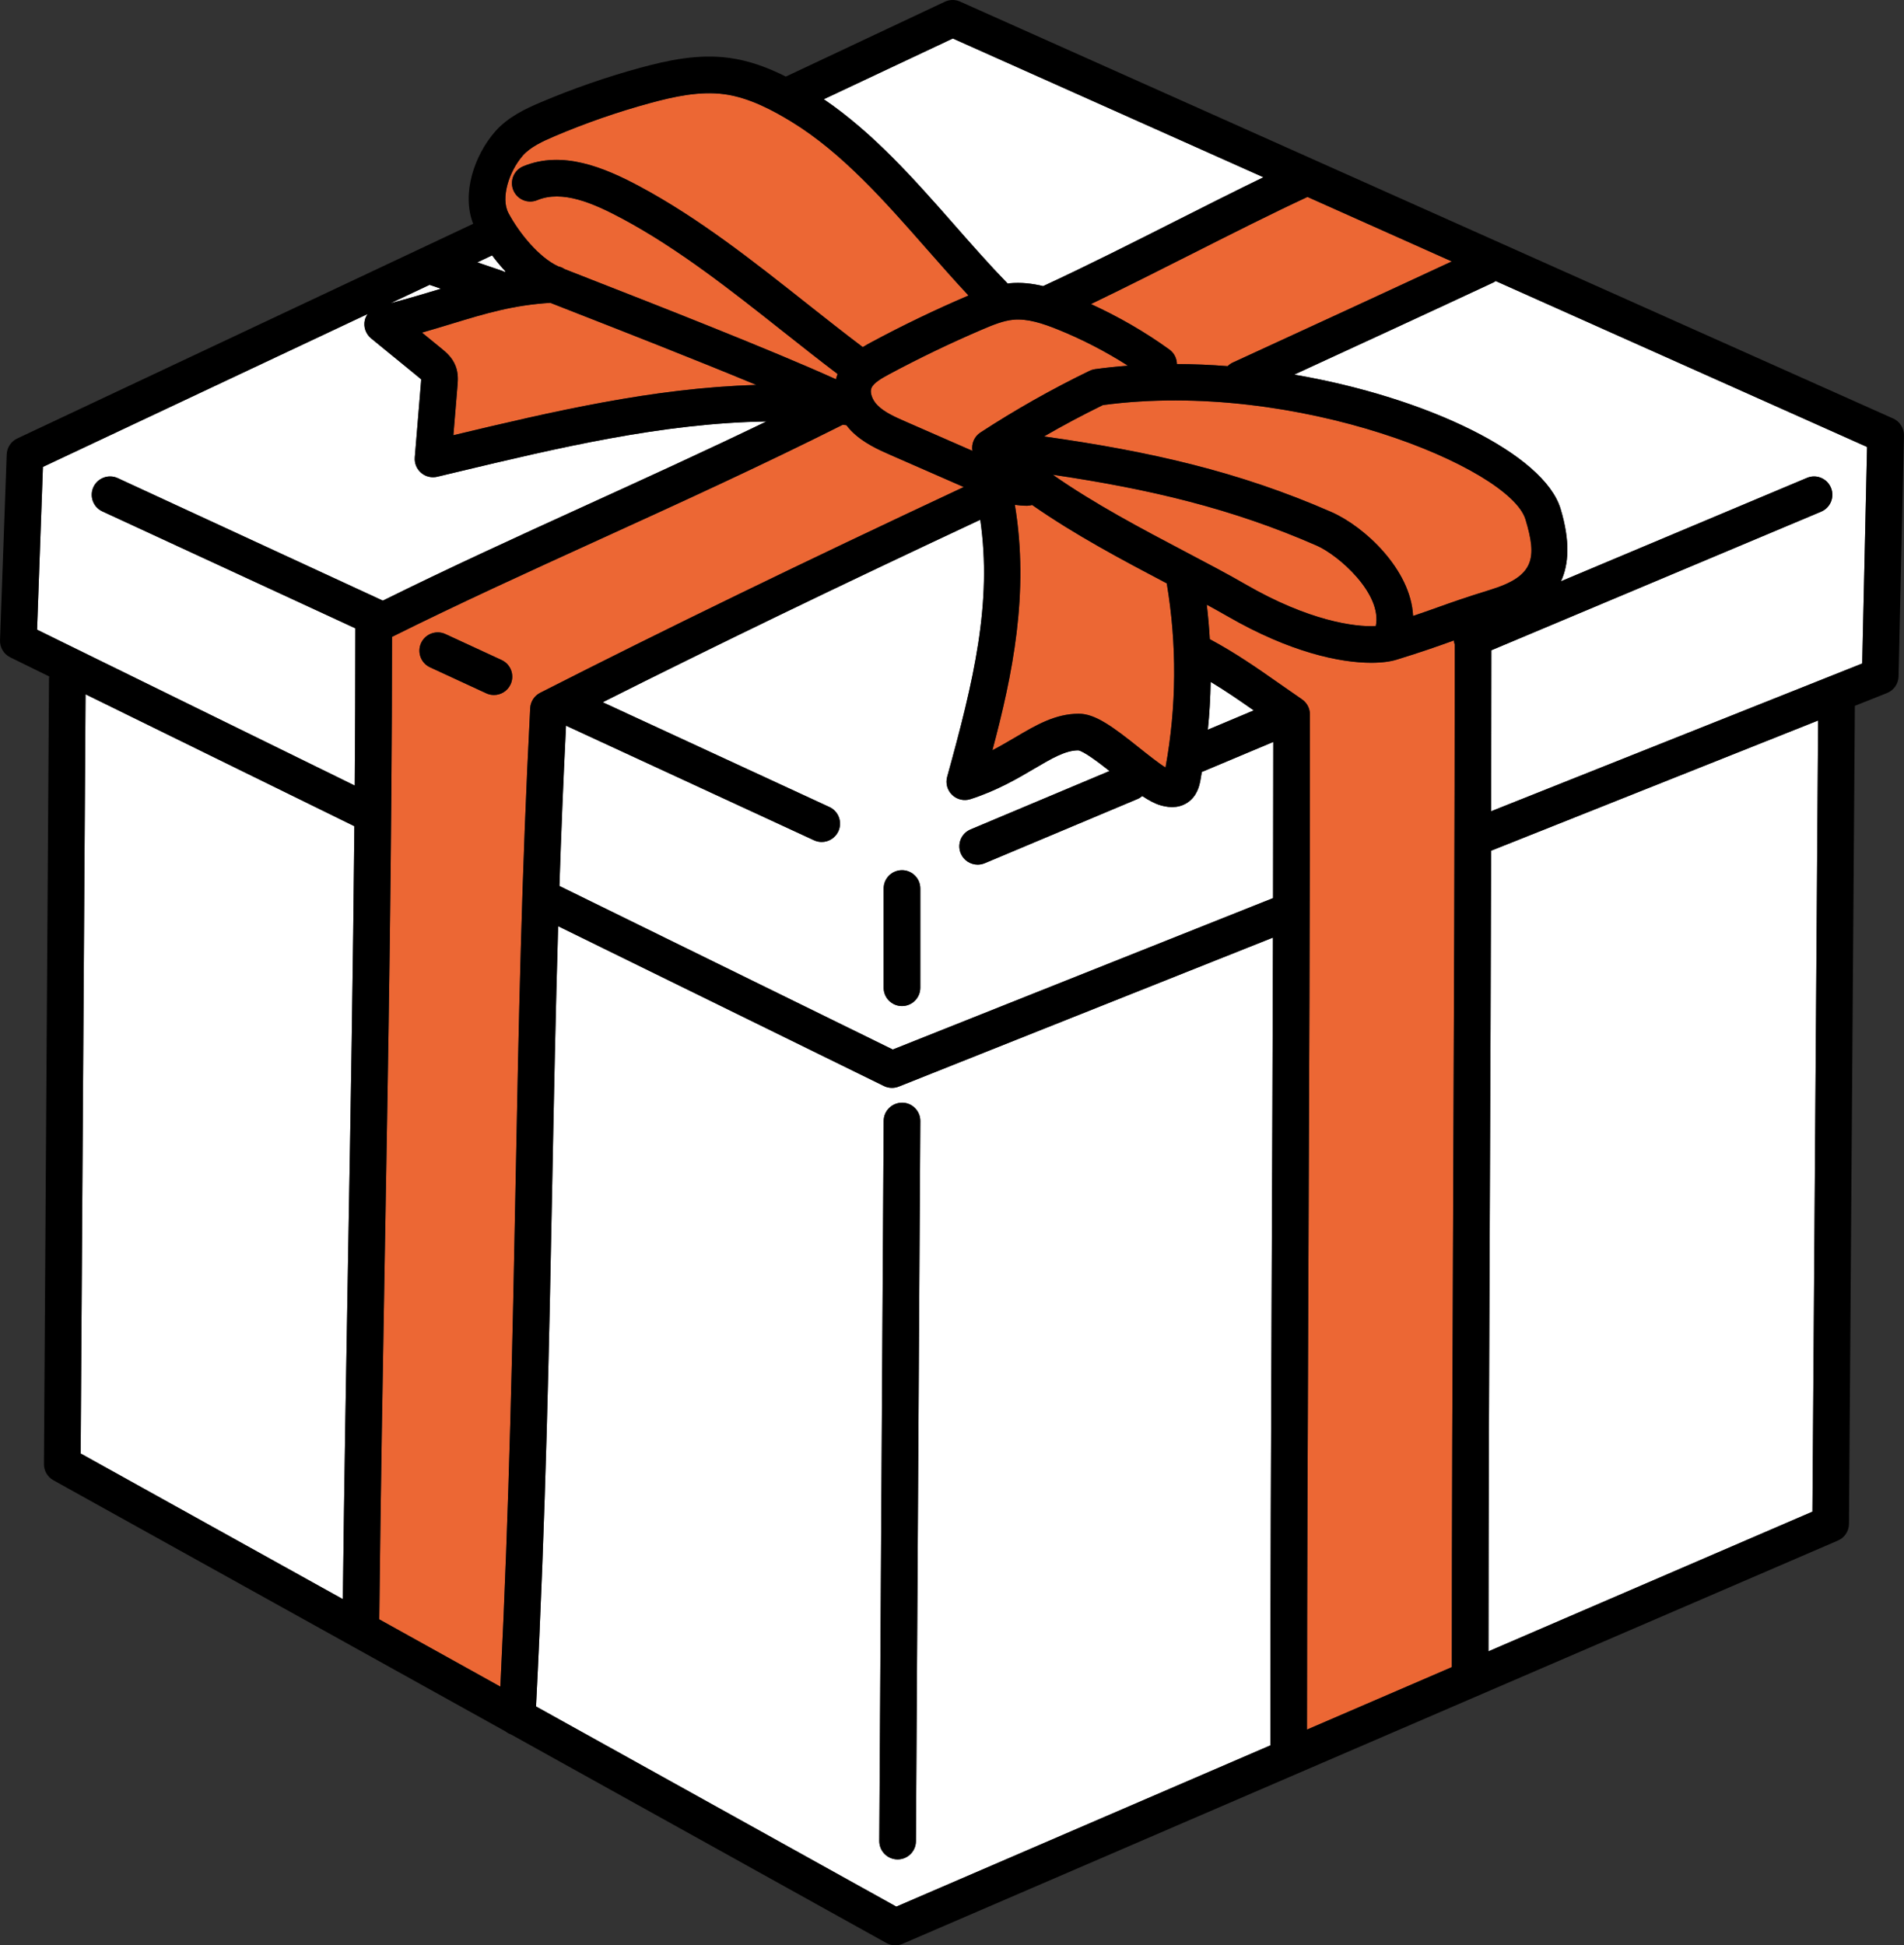
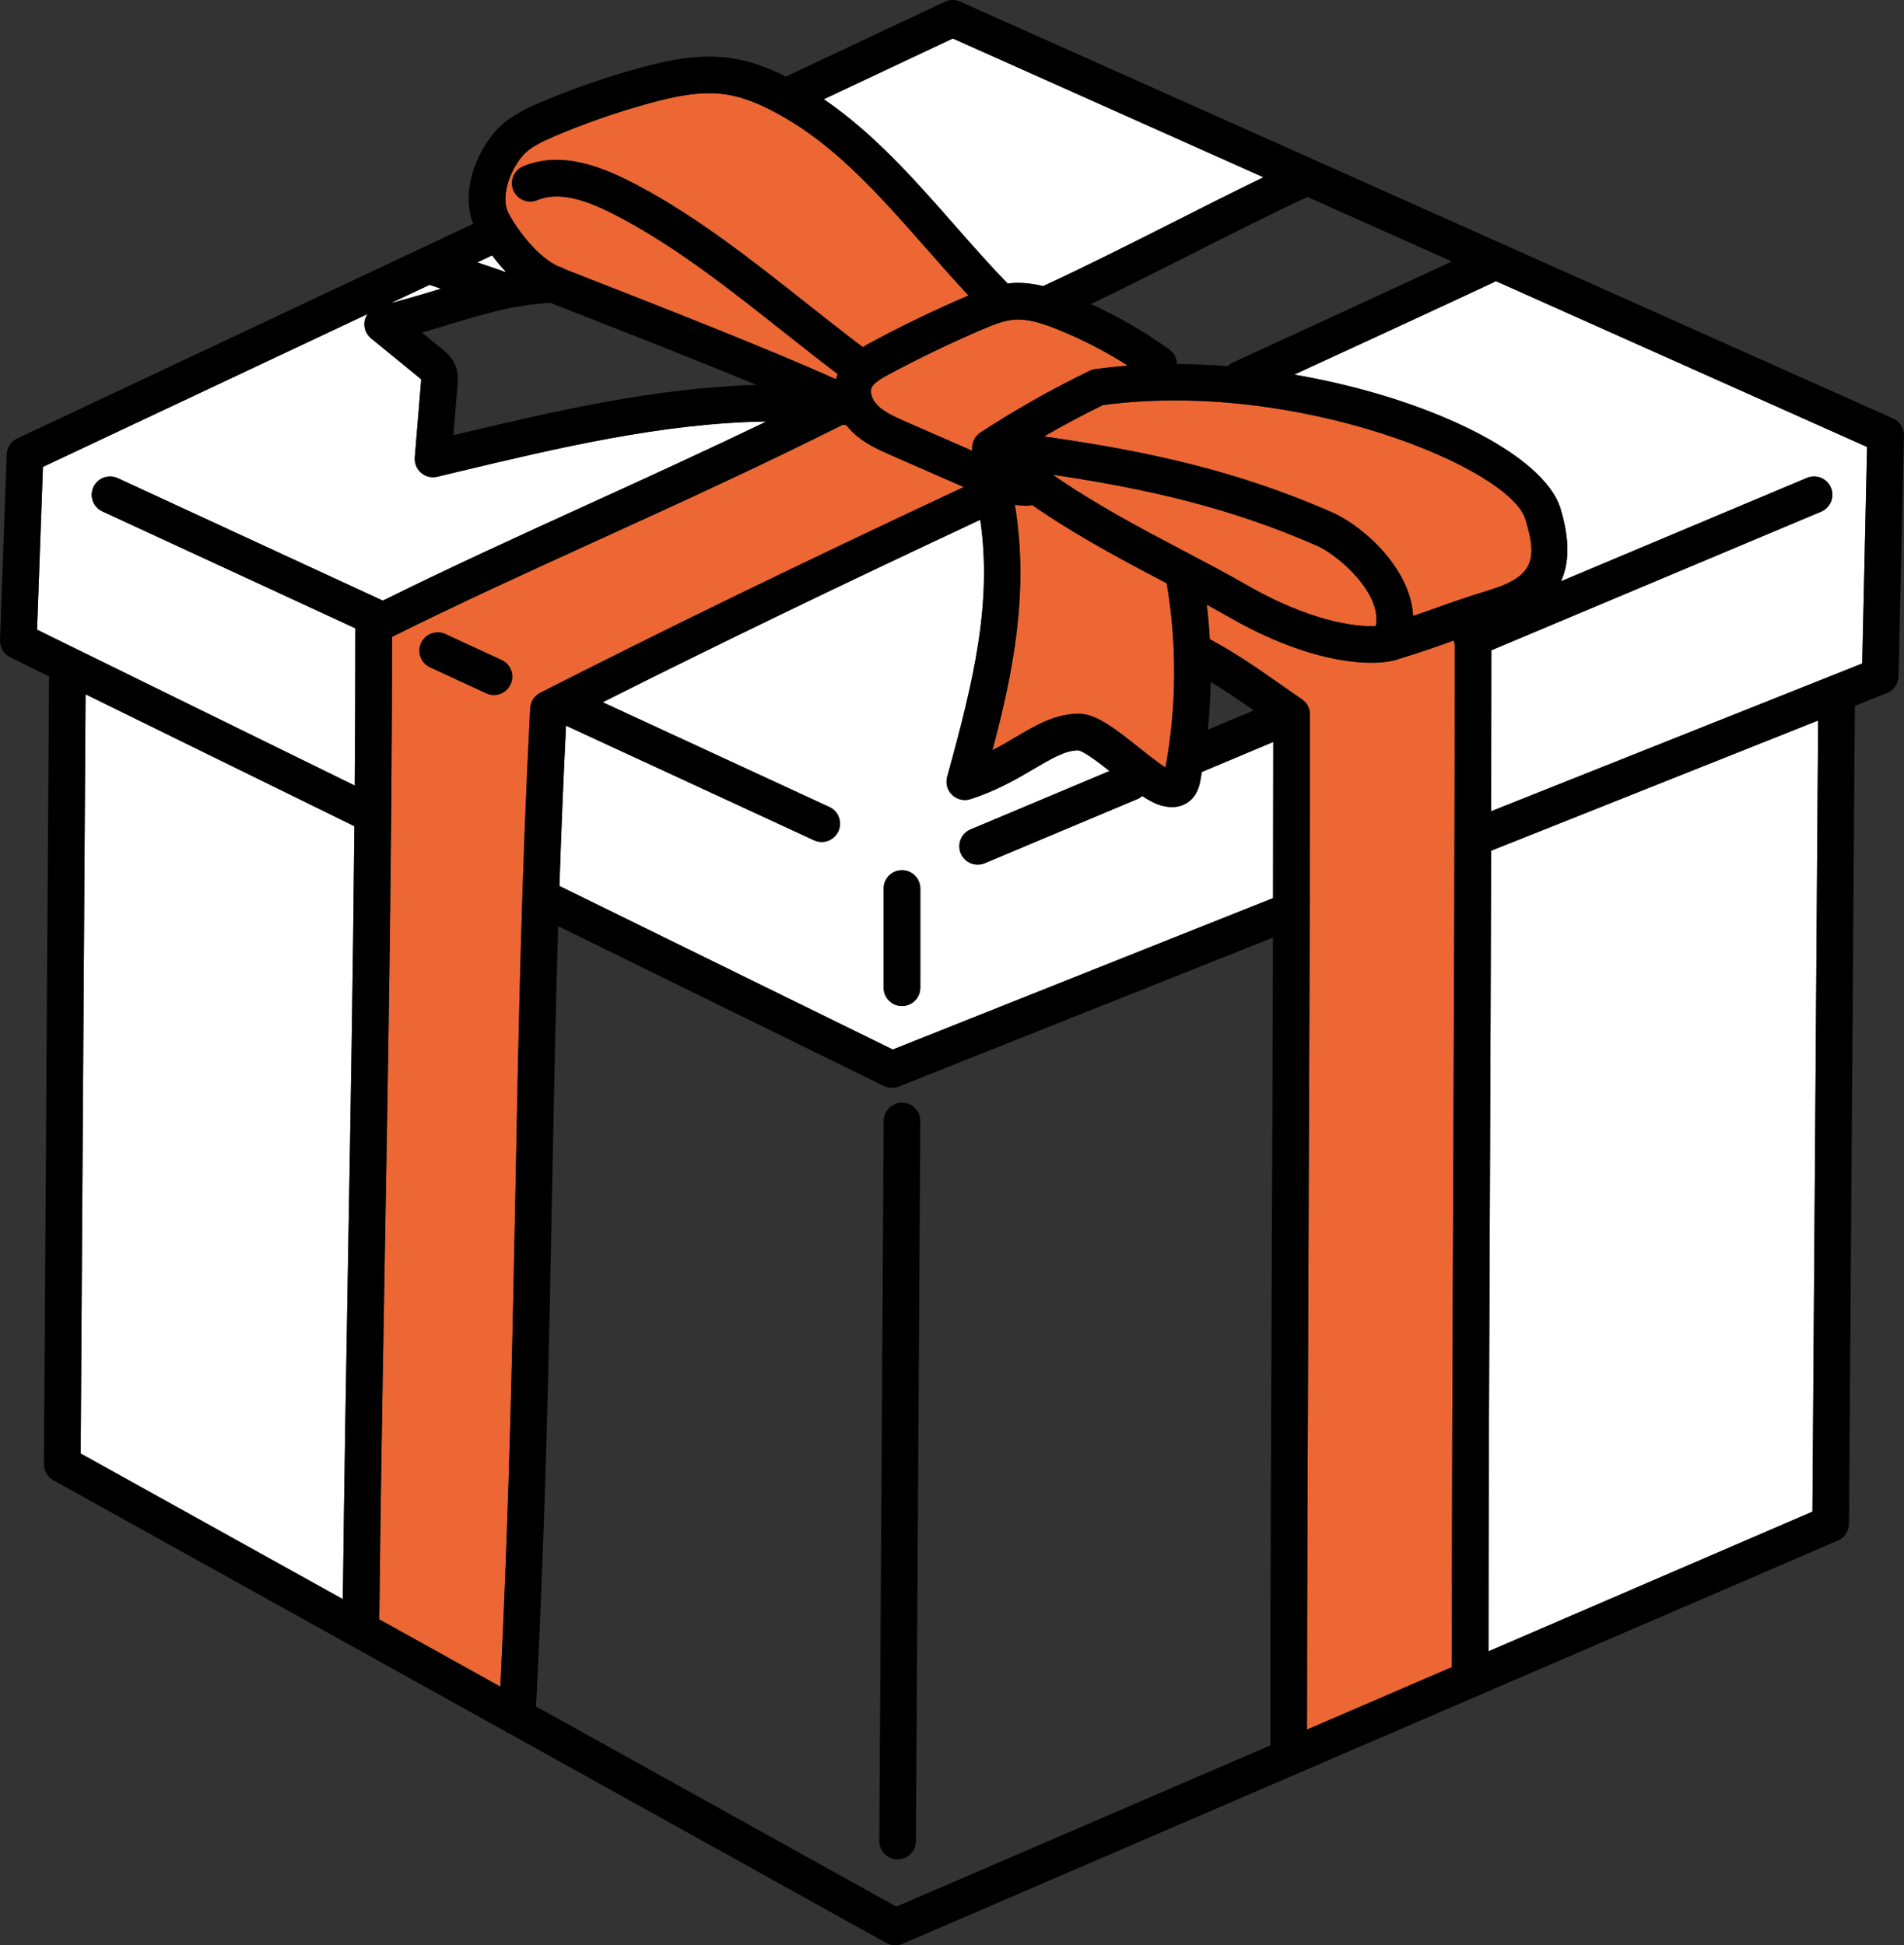
<svg xmlns="http://www.w3.org/2000/svg" id="_レイヤー_2" width="136.8" height="139.779" viewBox="0 0 136.8 139.779">
  <rect x="0" y="0" width="136.8" height="139.779" fill="#333333" stroke="none" />
  <defs>
    <style>.cls-1{fill:#ec6734;}.cls-2{fill:#fff;}</style>
  </defs>
  <g id="_レイヤー_1-2">
-     <path class="cls-1" d="M31.738,25.058c.298.244.749.612.99,1.226.215.545.172,1.064.144,1.406l-.296,3.582c7.1-1.695,14.381-3.405,21.769-3.611-4.493-1.864-9.848-3.958-12.746-5.092-.914-.358-1.625-.636-2.059-.808-2.668.167-4.617.752-7.046,1.491-.673.205-1.392.423-2.175.648l1.418,1.158Z" />
    <path class="cls-2" d="M30.876,20.47c-.003-.001-.006-.003-.01-.004l-2.805,1.321c1.367-.359,2.558-.717,3.623-1.041l-.808-.275Z" />
    <path class="cls-1" d="M72.965,52.969c1.47-.866,2.859-1.685,4.545-1.685,1.187,0,2.443.933,4.37,2.47.567.452,1.358,1.083,1.859,1.395.801-4.387.827-8.834.09-13.231-3.158-1.662-6.593-3.48-9.673-5.633-.11.031-.223.053-.342.055-.021 0-.041 0-.061 0-.285,0-.564-.028-.839-.067,1.054,6.337-.177,12.25-1.611,17.633.597-.311,1.145-.633,1.66-.937Z" />
    <path class="cls-2" d="M36.237,19.533c.031-.006.062-.013.093-.019-.349-.372-.675-.765-.972-1.163l-1.063.501,1.77.603c.061.021.116.05.172.079Z" />
    <path class="cls-2" d="M5.794,104.438l18.839,10.466c.098-8.427.243-16.883.386-25.081.173-9.925.348-20.088.443-30.457l-19.314-9.477-.353,54.549Z" />
    <path class="cls-2" d="M6.713,34.999c.305-.66,1.089-.947,1.748-.643l19.046,8.802c4.659-2.307,9.445-4.498,14.495-6.8,4.269-1.946,8.647-3.942,13.066-6.074-7.474.116-14.946,1.893-22.224,3.631l-1.424.34c-.101.024-.203.036-.305.036-.312,0-.617-.111-.858-.318-.32-.275-.489-.687-.454-1.107l.445-5.392c.005-.056.012-.147.014-.214-.057-.053-.142-.123-.19-.162l-3.409-2.785c-.386-.316-.561-.822-.451-1.309.037-.162.112-.307.202-.44L3.084,33.549l-.421,11.697,22.825,11.199c.028-3.739.044-7.505.045-11.298l-18.177-8.401c-.66-.305-.948-1.087-.643-1.748Z" />
    <path class="cls-1" d="M40.119,19.142c.164.037.316.102.451.194.431.171,1.118.439,1.989.78,4.367,1.708,12.845,5.023,17.501,7.134.034-.125.068-.25.117-.371.001-.002.002-.003.002-.005-1.308-.992-2.615-2.025-3.888-3.032-3.702-2.93-7.53-5.959-11.578-8.128-2.113-1.132-4.315-2.077-6.112-1.333-.672.278-1.442-.041-1.72-.712s.04-1.442.712-1.72c2.815-1.167,5.807.075,8.363,1.444,4.255,2.28,8.177,5.383,11.969,8.384,1.333,1.055,2.704,2.137,4.064,3.163.209-.128.419-.247.625-.357,2.253-1.21,4.588-2.333,6.94-3.338.01-.004.02-.008.03-.013-1.016-1.088-2.019-2.228-2.997-3.34-2.983-3.395-6.067-6.905-9.692-9.127-1.306-.801-3.039-1.751-4.851-1.996-1.761-.239-3.613.167-5.352.641-2.325.634-4.628,1.434-6.846,2.378-.861.367-1.748.777-2.292,1.4-.967,1.107-1.608,3.03-1.02,4.128.762,1.423,2.194,3.193,3.583,3.824Z" />
    <path class="cls-1" d="M89.504,41.995c4.538,2.622,7.837,3.067,9.345,2.991.478-2.345-2.692-5.103-4.25-5.785-6.111-2.675-12.008-4.061-18.957-5.09,3.003,2.101,6.426,3.903,9.555,5.55,1.553.817,3.02,1.589,4.307,2.334Z" />
    <path class="cls-1" d="M101.528,44.257c.68-.227,1.211-.417,1.759-.613.961-.343,1.956-.699,3.822-1.276,3.164-.979,3.326-2.29,2.495-5.047-1.122-3.718-16.489-10.074-30.362-8.214-1.432.699-2.846,1.453-4.231,2.253,7.608,1.076,13.976,2.511,20.646,5.43,2.386,1.044,5.712,4.135,5.872,7.467Z" />
    <path class="cls-2" d="M68.567,16.155c1.294,1.473,2.516,2.865,3.786,4.168.016.017.028.037.043.054.044-.005.084-.016.128-.021.836-.083,1.652.017,2.425.202,3.07-1.421,6.357-3.079,9.544-4.688,2.202-1.113,4.316-2.179,6.284-3.132l-22.319-9.973-9.27,4.365c3.548,2.41,6.512,5.762,9.379,9.025Z" />
-     <path class="cls-1" d="M78.385,21.848c1.978.906,3.872,1.994,5.635,3.268.348.251.532.642.541,1.04,1.212.007,2.429.057,3.642.154.106-.104.227-.195.369-.26l.439-.202c5.28-2.428,10.299-4.737,15.296-7.064l-10.368-4.633c-2.479,1.15-5.289,2.568-8.26,4.069-2.416,1.221-4.89,2.469-7.295,3.627Z" />
    <path class="cls-2" d="M107.133,61.121c-.021,8.628-.057,17.003-.092,25.199-.048,11.253-.093,21.914-.098,32.334l23.277-10.036.41-56.848-23.439,9.334c-.019.008-.039.01-.058.017Z" />
    <path class="cls-1" d="M104.173,46.123c-.962.344-1.956.699-3.822,1.276-.427.132-1.043.224-1.829.224-2.223,0-5.808-.732-10.335-3.347-.465-.269-.966-.545-1.481-.826.098.824.168,1.649.216,2.475,1.892,1.022,3.36,2.047,5.029,3.216.506.354,1.03.722,1.592,1.107.359.246.573.652.573,1.086,0,14.068-.056,27.394-.111,40.282-.048,11.37-.094,22.135-.098,32.659l10.403-4.486c.002-10.787.049-21.817.098-33.481.055-12.802.111-26.04.111-40.002-.032-.094-.053-.189-.063-.285-.095.034-.189.067-.284.101Z" />
    <path class="cls-2" d="M107.296,20.296c-4.711,2.201-9.416,4.37-14.309,6.621,9.617,1.652,17.954,5.722,19.137,9.642.702,2.327.592,3.987.031,5.206l17.671-7.428c.671-.283,1.442.033,1.724.703.282.67-.033,1.442-.704,1.724l-23.694,9.96c-.001,3.911-.005,7.762-.013,11.565l26.659-10.616.349-15.558-26.681-11.922c-.054.036-.109.073-.17.101Z" />
    <path class="cls-1" d="M38.812,49.78c9.009-4.584,18.709-9.297,30.43-14.784l-5.219-2.285c-.899-.394-2.018-.884-2.879-1.77-.121-.124-.229-.256-.332-.39-.089-.01-.178-.017-.267-.027-5.918,2.971-11.78,5.645-17.45,8.23-5.212,2.376-10.149,4.627-14.927,7.008-.009,15.149-.266,29.866-.514,44.108-.151,8.655-.306,17.6-.403,26.488l8.7,4.834c.652-13.255.878-24.913,1.096-36.201.22-11.415.429-22.196,1.048-34.104.024-.47.298-.891.718-1.105ZM36.685,49.174c-.223.481-.699.765-1.196.765-.185,0-.373-.039-.552-.122l-4.039-1.867c-.66-.305-.948-1.087-.643-1.748.306-.66,1.088-.948,1.748-.643l4.039,1.867c.66.305.948,1.087.643,1.748Z" />
-     <path class="cls-2" d="M86.783,52.431l3.296-1.386c-1.043-.73-2.023-1.403-3.094-2.051-.021,1.147-.085,2.293-.202,3.437Z" />
    <path class="cls-2" d="M86.349,55.463c-.037.207-.066.414-.106.62-.066.342-.222,1.142-.967,1.613-.362.228-.738.297-1.065.297-.364,0-.668-.085-.831-.13-.4-.112-.838-.351-1.31-.665-.099.083-.207.158-.333.21l-10.984,4.617c-.167.07-.34.103-.51.103-.514,0-1.003-.303-1.215-.807-.282-.67.033-1.442.704-1.724l9.985-4.197c-.806-.633-1.848-1.418-2.249-1.486-.927.003-1.916.585-3.167,1.323-1.186.699-2.662,1.569-4.578,2.185-.46.148-.965.032-1.315-.304-.349-.335-.486-.835-.357-1.301,1.917-6.926,3.241-12.496,2.378-18.47-10.31,4.826-19.049,9.05-27.127,13.112l16.287,7.527c.66.305.948,1.087.643,1.748-.223.481-.699.765-1.196.765-.185,0-.373-.039-.552-.122l-17.819-8.235c-.197,3.934-.35,7.752-.475,11.518l23.951,11.752,27.323-10.88c.008-3.691.014-7.428.015-11.22l-5.073,2.132c-.02.008-.04.011-.06.019ZM66.122,70.973c-0.0.727-.59,1.316-1.317,1.316h-.001c-.727,0-1.316-.59-1.316-1.317l.002-7.13c0-.727.59-1.316,1.317-1.316h.001c.727 0,1.316.59,1.316,1.317l-.002,7.13Z" />
    <path class="cls-1" d="M70.44,31.078c2.508-1.635,5.145-3.127,7.839-4.432.124-.06.256-.1.392-.119.779-.109,1.57-.189,2.367-.25-1.598-1.021-3.289-1.896-5.049-2.605-1.048-.422-2.165-.799-3.205-.695-.697.069-1.406.354-2.195.691-2.281.975-4.545,2.063-6.729,3.236-.525.282-1.098.613-1.248.977-.13.318.05.845.42,1.225.502.517,1.287.861,2.047,1.193l4.785,2.095c-.084-.512.137-1.03.576-1.316Z" />
-     <path class="cls-2" d="M64.088,78.168c-.199,0-.398-.045-.58-.134l-23.406-11.484c-.183,6.164-.303,12.234-.424,18.491-.226,11.674-.46,23.743-1.164,37.575l25.886,14.381,26.873-11.586c.001-10.89.048-22.025.098-33.806.034-7.891.068-15.948.089-24.237l-26.885,10.706c-.157.063-.322.093-.487.093ZM66.124,80.555l-.315,51.742c-.004.724-.593,1.308-1.316,1.308h-.008c-.727-.005-1.313-.597-1.309-1.325l.315-51.742c.004-.727.595-1.299,1.325-1.308.727.005,1.313.597,1.309,1.325Z" />
    <path d="M136.02,30.07L68.981.114c-.35-.156-.751-.152-1.098.011l-11.421,5.378c-1.202-.606-2.579-1.142-4.063-1.343-2.228-.301-4.391.163-6.398.71-2.44.665-4.857,1.505-7.185,2.496-1.092.465-2.333,1.048-3.244,2.09-1.48,1.695-2.427,4.433-1.576,6.625L1.236,31.508c-.446.21-.737.651-.755,1.144L.001,46.004c-.018.519.27,1.0.736,1.229l2.8,1.374c-.006.048-.015.094-.015.143l-.366,56.45c-.003.481.257.926.677,1.16l32.495,18.053c.115.094.247.166.391.217l26.968,14.983c.198.11.418.166.639.166.177,0,.354-.036.521-.108l67.205-28.976c.479-.206.792-.677.795-1.2l.423-58.778,2.311-.92c.491-.196.817-.666.829-1.194l.388-17.304c.012-.53-.295-1.015-.779-1.232ZM27.653,89.869c.248-14.241.505-28.959.514-44.108,4.778-2.38,9.715-4.631,14.927-7.008,5.67-2.585,11.532-5.259,17.45-8.23.089.01.178.016.267.027.103.134.212.265.332.39.862.886,1.98,1.377,2.879,1.77l5.219,2.285c-11.721,5.488-21.421,10.2-30.43,14.784-.42.214-.693.635-.718,1.105-.62,11.908-.828,22.69-1.048,34.104-.218,11.289-.444,22.946-1.096,36.201l-8.7-4.834c.097-8.888.252-17.833.403-26.488ZM32.728,26.283c-.241-.613-.692-.982-.99-1.226l-1.418-1.158c.784-.225,1.502-.444,2.175-.648,2.429-.739,4.377-1.324,7.046-1.491.434.173,1.145.451,2.059.808,2.898,1.133,8.253,3.227,12.746,5.092-7.389.206-14.669,1.916-21.769,3.611l.296-3.582c.028-.343.071-.861-.144-1.406ZM30.867,20.466c.003.001.006.003.01.004l.808.275c-1.065.324-2.256.682-3.623,1.041l2.805-1.321ZM36.33,19.514c-.031.006-.062.013-.093.019-.056-.028-.111-.058-.172-.079l-1.77-.603,1.063-.501c.297.398.623.791.972,1.163ZM70.59,23.668c.788-.337,1.498-.621,2.195-.691,1.04-.104,2.156.273,3.205.695,1.76.709,3.451,1.584,5.049,2.605-.797.061-1.588.141-2.367.25-.136.019-.268.059-.392.119-2.694,1.306-5.332,2.797-7.839,4.432-.439.287-.661.804-.576,1.316l-4.785-2.095c-.76-.333-1.545-.677-2.047-1.193-.37-.381-.55-.908-.42-1.225.15-.363.722-.695,1.248-.977,2.184-1.173,4.448-2.262,6.729-3.236ZM90.079,51.045l-3.296,1.386c.118-1.144.181-2.29.202-3.437,1.071.648,2.051,1.321,3.094,2.051ZM85.197,39.662c-3.129-1.647-6.552-3.449-9.555-5.55,6.949,1.03,12.846,2.415,18.957,5.09,1.557.682,4.728,3.44,4.25,5.785-1.508.075-4.807-.369-9.345-2.991-1.287-.744-2.754-1.516-4.307-2.334ZM83.83,41.918c.737,4.397.711,8.844-.09,13.231-.501-.312-1.293-.943-1.859-1.395-1.927-1.537-3.183-2.47-4.37-2.47-1.686,0-3.075.818-4.545,1.685-.515.304-1.063.626-1.66.937,1.434-5.383,2.665-11.296,1.611-17.633.274.04.553.067.839.067.02,0,.04,0,.061-0.0.119-.001.232-.024.342-.055,3.08,2.153,6.515,3.97,9.673,5.633ZM40.668,52.142l17.819,8.235c.179.083.367.122.552.122.497,0,.974-.283,1.196-.765.305-.66.017-1.442-.643-1.748l-16.287-7.527c8.077-4.062,16.817-8.286,27.127-13.112.863,5.974-.461,11.544-2.378,18.47-.129.466.008.966.357,1.301.35.335.855.452,1.315.304,1.916-.616,3.392-1.486,4.578-2.185,1.251-.737,2.24-1.32,3.167-1.323.401.068,1.443.852,2.249,1.486l-9.985,4.197c-.67.282-.985,1.054-.704,1.724.212.504.7.807,1.215.807.17,0,.343-.033.51-.103l10.984-4.617c.126-.053.234-.127.333-.21.471.314.909.553,1.31.665.163.045.467.13.831.13.327,0,.703-.069,1.065-.297.745-.47.9-1.271.967-1.613.04-.206.069-.414.106-.62.02-.007.041-.01.06-.019l5.073-2.132c-.001,3.791-.007,7.529-.015,11.22l-27.323,10.88-23.951-11.752c.125-3.766.278-7.583.475-11.518ZM93.543,50.247c-.562-.385-1.087-.753-1.592-1.107-1.669-1.169-3.138-2.195-5.029-3.216-.047-.826-.118-1.651-.216-2.475.515.281,1.016.557,1.481.826,4.527,2.616,8.111,3.347,10.335,3.347.786,0,1.402-.091,1.829-.224,1.866-.577,2.86-.932,3.822-1.276.095-.034.189-.067.284-.101.01.096.031.19.063.285-.001,13.963-.057,27.2-.111,40.002-.05,11.664-.096,22.694-.098,33.481l-10.403,4.486c.004-10.524.049-21.289.098-32.659.055-12.888.111-26.214.111-40.282,0-.435-.214-.841-.573-1.086ZM107.109,42.368c-1.866.577-2.86.932-3.822,1.276-.548.196-1.08.386-1.759.613-.161-3.331-3.486-6.423-5.872-7.467-6.669-2.92-13.038-4.354-20.646-5.43,1.385-.801,2.8-1.554,4.231-2.253,13.873-1.86,29.24,4.496,30.362,8.214.832,2.758.669,4.069-2.495,5.047ZM88.573,26.05c-.142.065-.264.157-.369.26-1.213-.097-2.43-.147-3.642-.154-.009-.399-.193-.789-.541-1.04-1.764-1.273-3.657-2.362-5.635-3.268,2.404-1.158,4.879-2.407,7.295-3.627,2.971-1.501,5.781-2.919,8.26-4.069l10.368,4.633c-4.997,2.327-10.016,4.635-15.296,7.064l-.439.202ZM68.458,2.765l22.319,9.973c-1.969.953-4.082,2.02-6.284,3.132-3.187,1.61-6.474,3.268-9.544,4.688-.773-.186-1.589-.285-2.425-.202-.044.004-.085.016-.128.021-.015-.018-.027-.037-.043-.054-1.27-1.304-2.492-2.695-3.786-4.168-2.867-3.263-5.831-6.616-9.379-9.025l9.27-4.365ZM37.555,11.189c.544-.623,1.431-1.033,2.292-1.4,2.218-.944,4.521-1.744,6.846-2.378,1.739-.474,3.591-.88,5.352-.641,1.813.245,3.545,1.196,4.851,1.996,3.625,2.222,6.709,5.732,9.692,9.127.977,1.113,1.981,2.253,2.997,3.34-.01.004-.02.008-.03.013-2.352,1.005-4.687,2.128-6.94,3.338-.206.111-.416.229-.625.357-1.359-1.026-2.73-2.108-4.064-3.163-3.792-3.001-7.714-6.105-11.969-8.384-2.556-1.369-5.548-2.611-8.363-1.444-.672.278-.991,1.049-.712,1.72s1.049.991,1.72.712c1.797-.744,3.998.201,6.112,1.333,4.049,2.169,7.876,5.198,11.578,8.128,1.273,1.007,2.58,2.04,3.888,3.032-.001.002-.002.003-.002.005-.05.121-.083.246-.117.371-4.656-2.11-13.134-5.426-17.501-7.134-.872-.341-1.558-.609-1.989-.78-.135-.091-.287-.157-.451-.194-1.389-.631-2.821-2.401-3.583-3.824-.588-1.098.053-3.021,1.02-4.128ZM3.084,33.549l23.329-10.985c-.09.133-.165.278-.202.44-.11.487.065.993.451,1.309l3.409,2.785c.048.039.133.109.19.162-.002.067-.009.158-.014.214l-.445,5.392c-.035.42.134.832.454,1.107.241.207.546.318.858.318.102,0,.204-.012.305-.036l1.424-.34c7.278-1.738,14.75-3.515,22.224-3.631-4.42,2.132-8.798,4.128-13.066,6.074-5.05,2.302-9.837,4.493-14.495,6.8l-19.046-8.802c-.659-.304-1.442-.017-1.748.643-.305.66-.017,1.442.643,1.748l18.177,8.401c-.001,3.792-.016,7.559-.045,11.298L2.663,45.246l.421-11.697ZM6.148,49.889l19.314,9.477c-.094,10.37-.269,20.532-.443,30.457-.143,8.198-.288,16.654-.386,25.081l-18.839-10.466.353-54.549ZM64.4,136.997l-25.886-14.381c.704-13.833.938-25.901,1.164-37.575.121-6.257.241-12.328.424-18.491l23.406,11.484c.182.089.381.134.58.134.165,0,.33-.031.487-.093l26.885-10.706c-.021,8.289-.056,16.346-.089,24.237-.05,11.781-.097,22.916-.098,33.806l-26.873,11.586ZM130.222,108.618l-23.277,10.036c.005-10.421.05-21.082.098-32.334.035-8.195.07-16.571.092-25.199.019-.007.039-.009.058-.017l23.439-9.334-.41,56.848ZM133.799,47.674l-26.659,10.616c.008-3.803.013-7.654.013-11.565l23.694-9.96c.67-.282.986-1.054.704-1.724-.282-.67-1.053-.986-1.724-.703l-17.671,7.428c.562-1.219.671-2.879-.031-5.206-1.183-3.921-9.52-7.991-19.137-9.642,4.893-2.252,9.598-4.421,14.309-6.621.061-.028.115-.065.17-.101l26.681,11.922-.349,15.558Z" />
    <path d="M36.685,49.174c.305-.66.017-1.442-.643-1.748l-4.039-1.867c-.66-.305-1.442-.017-1.748.643-.305.66-.017,1.442.643,1.748l4.039,1.867c.179.083.367.122.552.122.497,0,.974-.283,1.196-.765Z" />
    <path d="M64.806,62.526h-0c.727,0,1.317.59,1.317,1.317v7.13c0,.727-.59,1.317-1.317,1.317h-.001c-.726,0-1.316-.59-1.316-1.316v-7.13c0-.727.59-1.317,1.317-1.317Z" />
    <path d="M64.816,79.23c-.729.009-1.32.581-1.325,1.308l-.315,51.742c-.004.727.582,1.32,1.309,1.325h.008c.723,0,1.312-.584,1.316-1.308l.315-51.742c.004-.727-.582-1.32-1.309-1.325Z" />
  </g>
</svg>